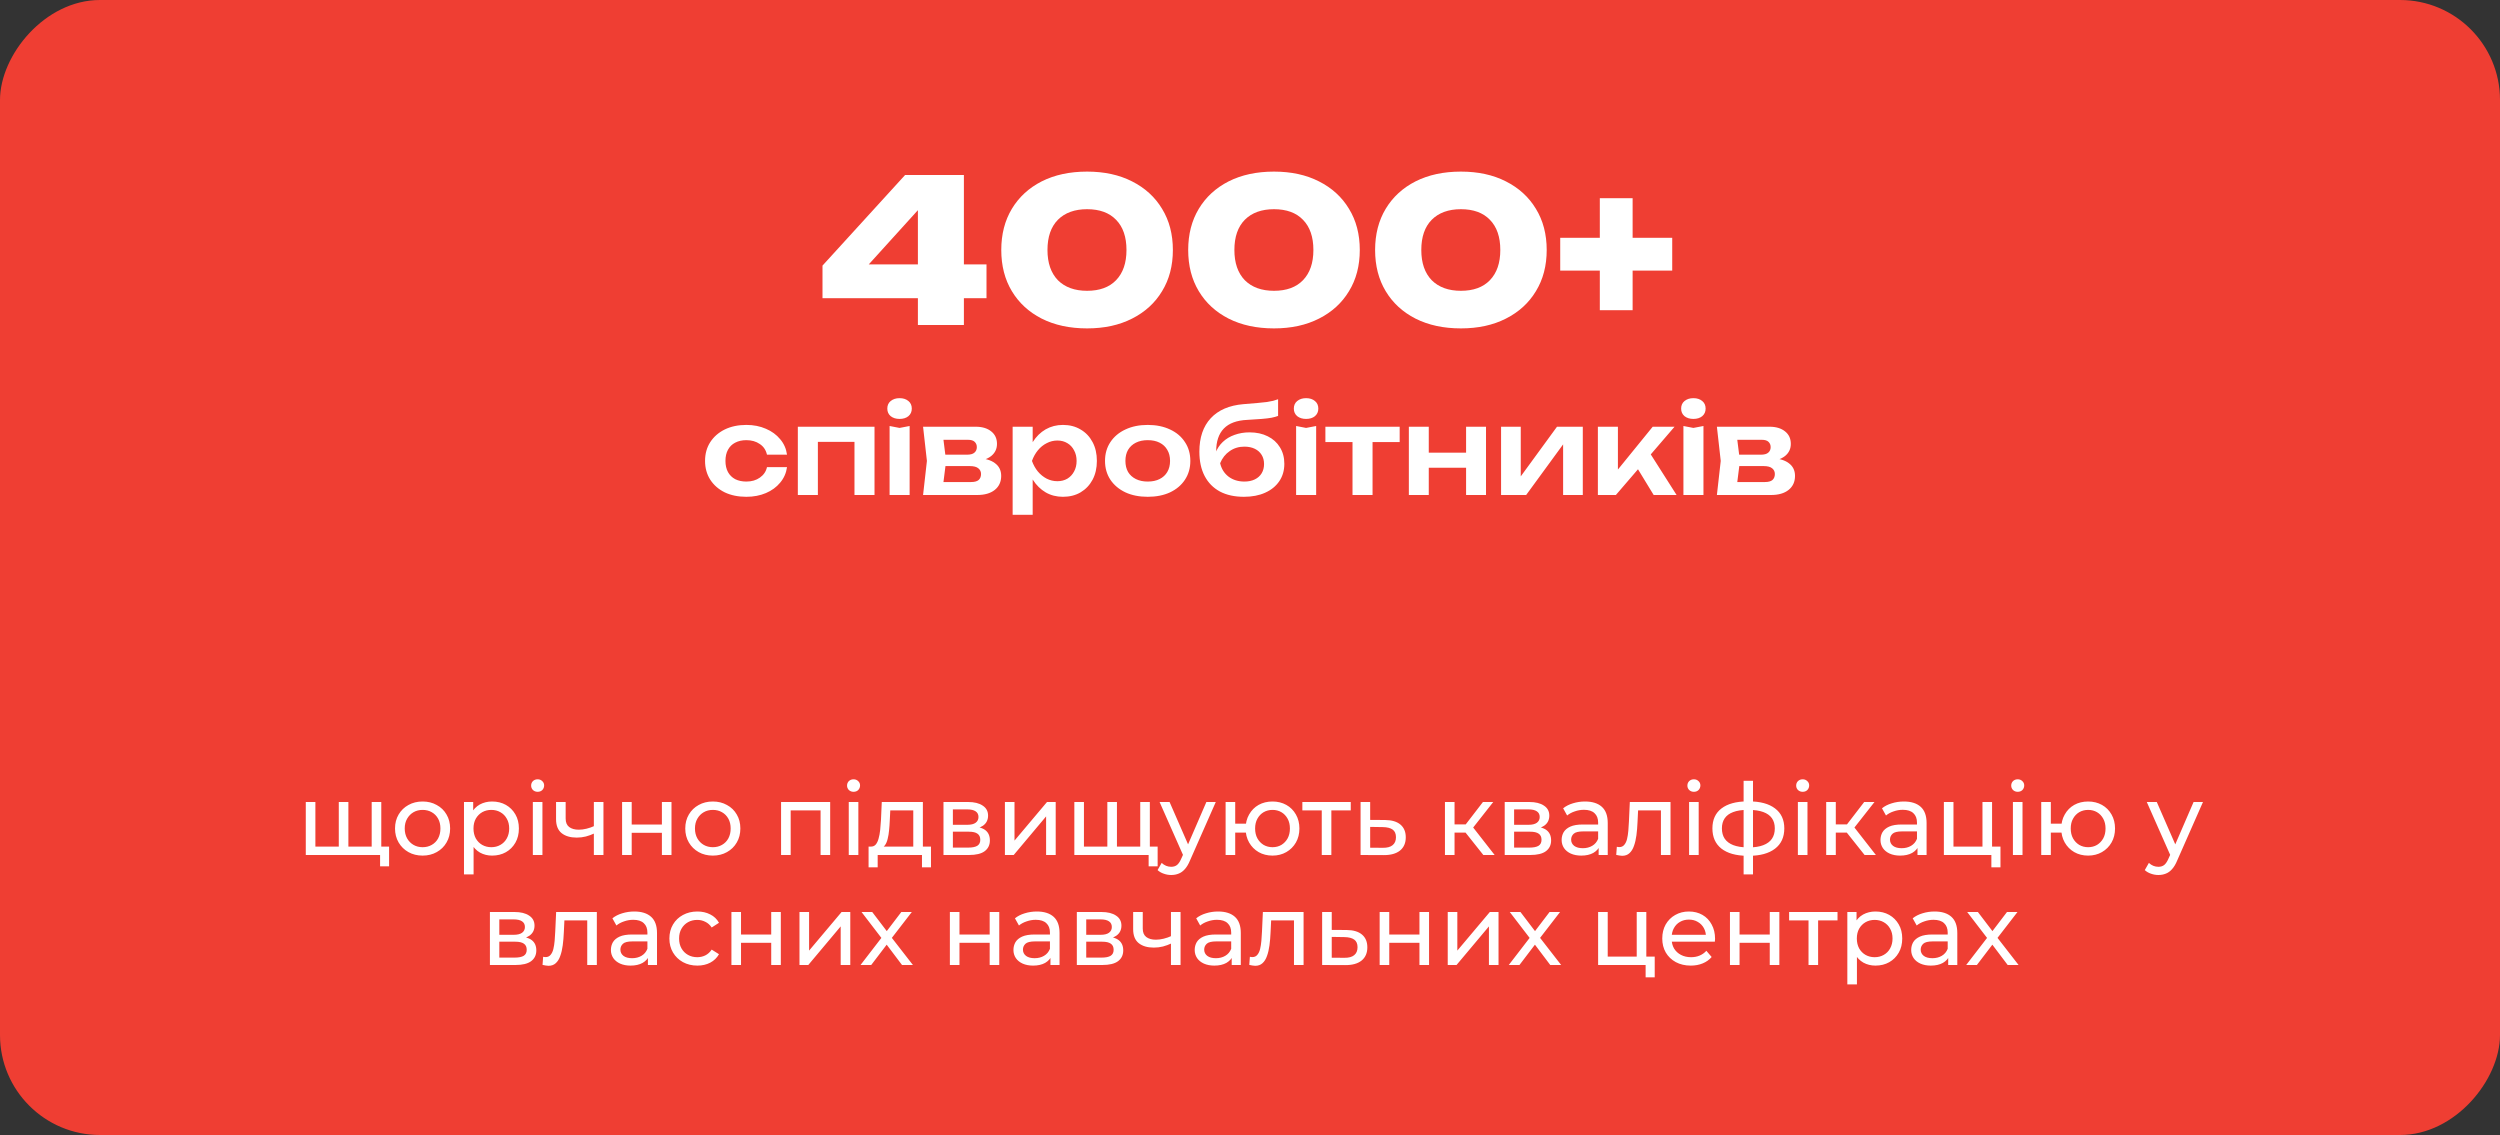
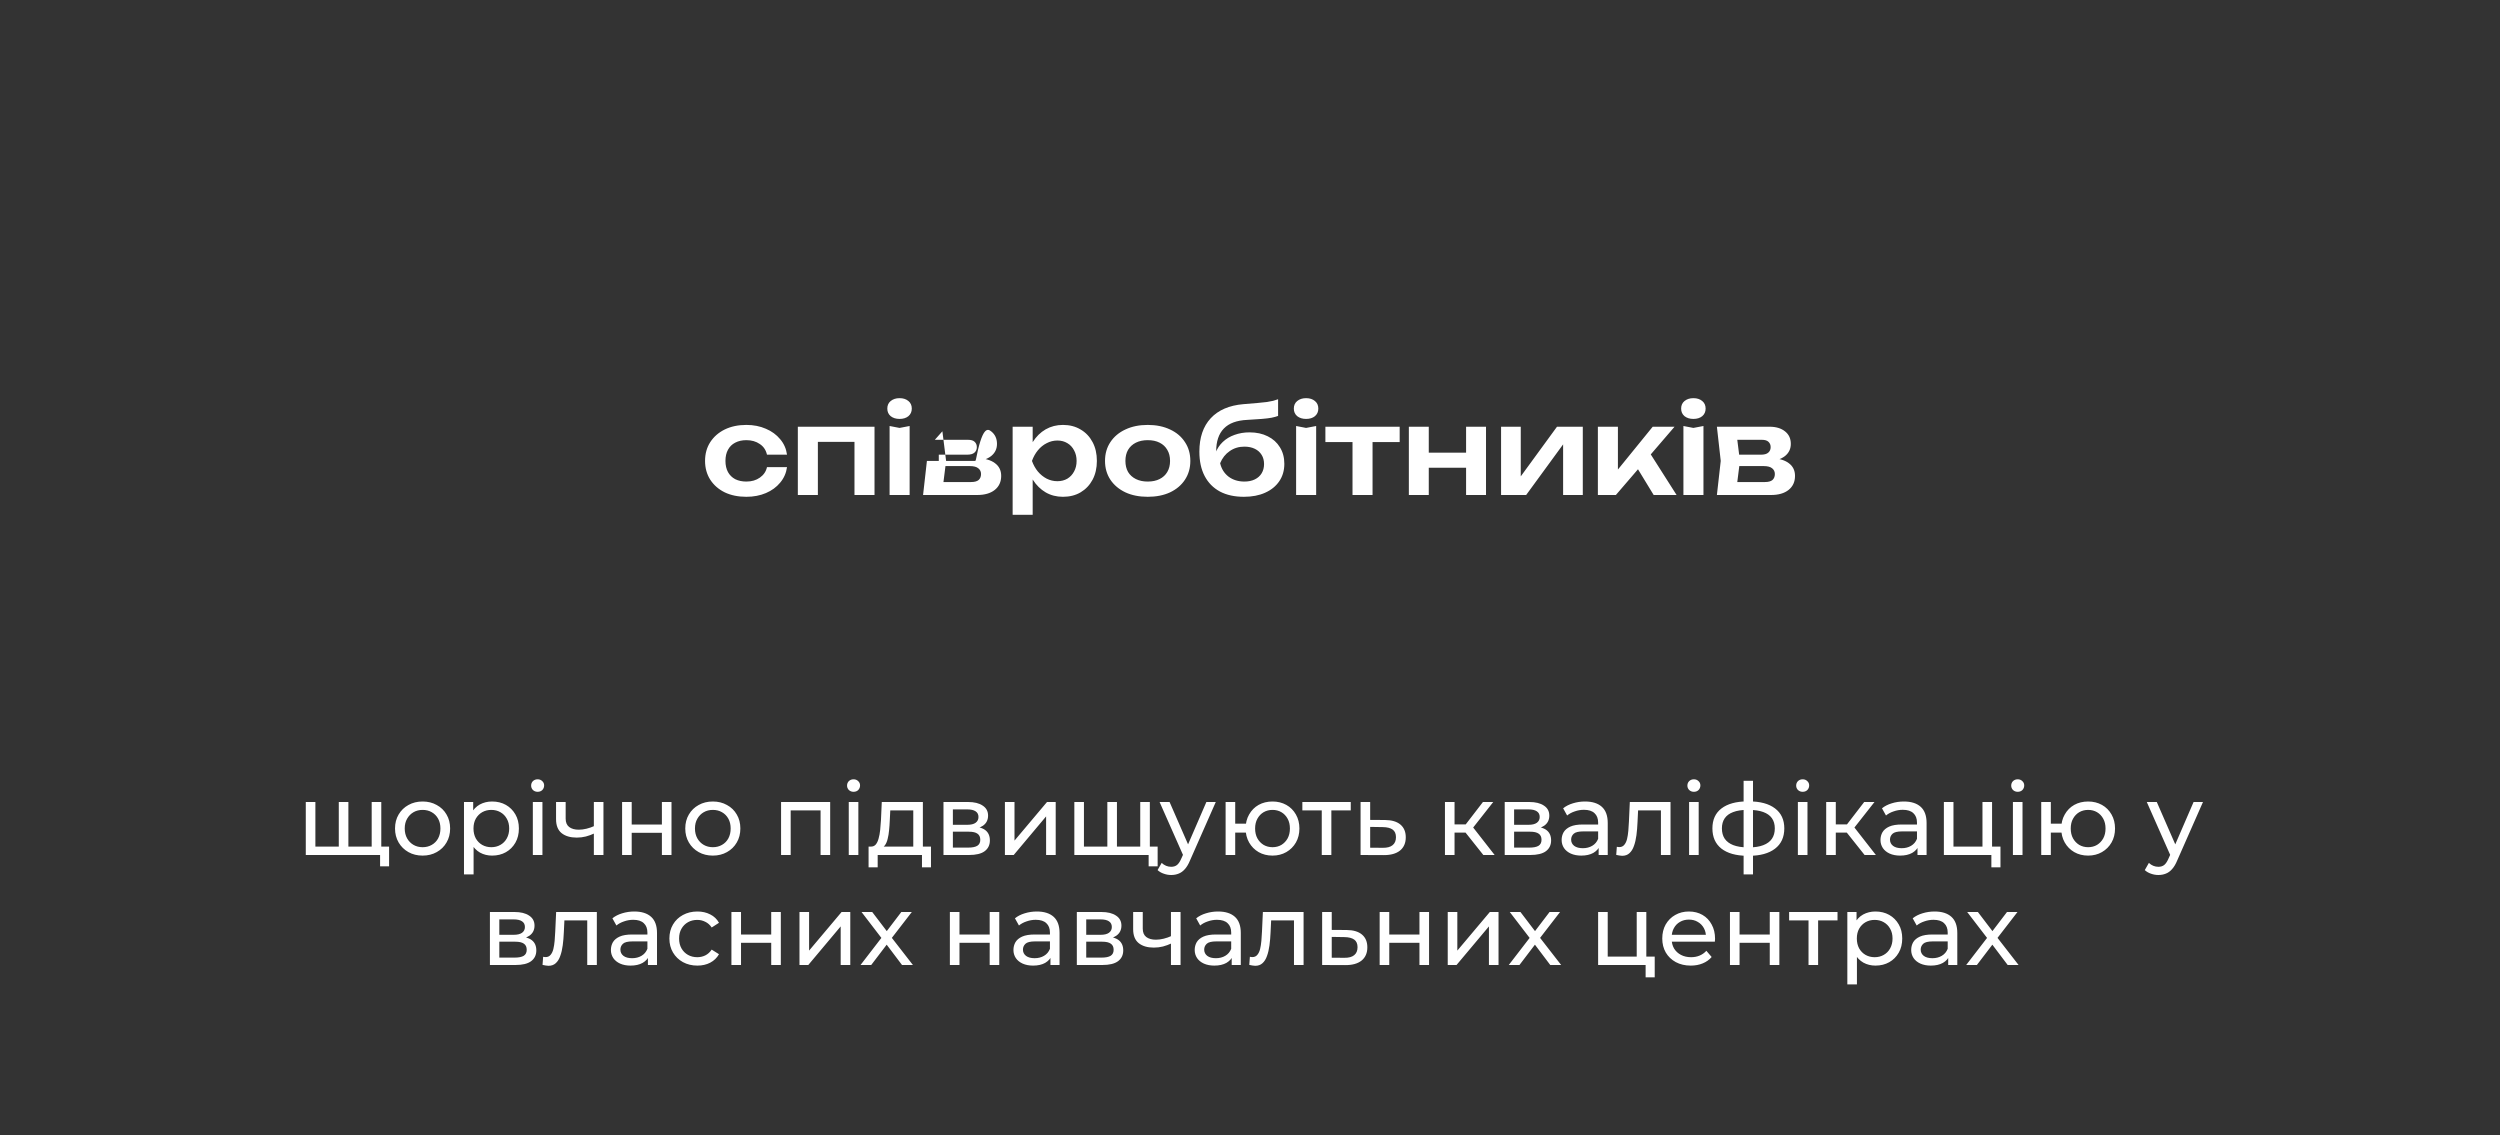
<svg xmlns="http://www.w3.org/2000/svg" width="500" height="227" viewBox="0 0 500 227" fill="none">
  <rect x="0" y="0" width="500" height="227" fill="#333333" stroke="none" />
-   <rect width="500" height="227" rx="20" transform="matrix(1 0 0 -1 0 227)" fill="#EF3E33" />
-   <path d="M192.78 35V65H183.58V39.12H186.22L171.18 55.72L171.14 52.88H197.3V59.64H164.5V53.12L181.02 35H192.78ZM217.415 65.68C213.949 65.68 210.922 65.027 208.335 63.72C205.775 62.413 203.789 60.587 202.375 58.24C200.962 55.893 200.255 53.147 200.255 50C200.255 46.853 200.962 44.107 202.375 41.76C203.789 39.413 205.775 37.587 208.335 36.28C210.922 34.973 213.949 34.32 217.415 34.32C220.855 34.32 223.855 34.973 226.415 36.28C229.002 37.587 231.002 39.413 232.415 41.76C233.855 44.107 234.575 46.853 234.575 50C234.575 53.147 233.855 55.893 232.415 58.24C231.002 60.587 229.002 62.413 226.415 63.72C223.855 65.027 220.855 65.68 217.415 65.68ZM217.415 58.16C219.922 58.16 221.855 57.453 223.215 56.04C224.602 54.6 225.295 52.587 225.295 50C225.295 47.387 224.602 45.373 223.215 43.96C221.855 42.547 219.922 41.84 217.415 41.84C214.935 41.84 212.989 42.547 211.575 43.96C210.189 45.373 209.495 47.387 209.495 50C209.495 52.587 210.189 54.6 211.575 56.04C212.989 57.453 214.935 58.16 217.415 58.16ZM254.798 65.68C251.331 65.68 248.305 65.027 245.718 63.72C243.158 62.413 241.171 60.587 239.758 58.24C238.345 55.893 237.638 53.147 237.638 50C237.638 46.853 238.345 44.107 239.758 41.76C241.171 39.413 243.158 37.587 245.718 36.28C248.305 34.973 251.331 34.32 254.798 34.32C258.238 34.32 261.238 34.973 263.798 36.28C266.385 37.587 268.385 39.413 269.798 41.76C271.238 44.107 271.958 46.853 271.958 50C271.958 53.147 271.238 55.893 269.798 58.24C268.385 60.587 266.385 62.413 263.798 63.72C261.238 65.027 258.238 65.68 254.798 65.68ZM254.798 58.16C257.305 58.16 259.238 57.453 260.598 56.04C261.985 54.6 262.678 52.587 262.678 50C262.678 47.387 261.985 45.373 260.598 43.96C259.238 42.547 257.305 41.84 254.798 41.84C252.318 41.84 250.371 42.547 248.958 43.96C247.571 45.373 246.878 47.387 246.878 50C246.878 52.587 247.571 54.6 248.958 56.04C250.371 57.453 252.318 58.16 254.798 58.16ZM292.181 65.68C288.714 65.68 285.688 65.027 283.101 63.72C280.541 62.413 278.554 60.587 277.141 58.24C275.728 55.893 275.021 53.147 275.021 50C275.021 46.853 275.728 44.107 277.141 41.76C278.554 39.413 280.541 37.587 283.101 36.28C285.688 34.973 288.714 34.32 292.181 34.32C295.621 34.32 298.621 34.973 301.181 36.28C303.768 37.587 305.768 39.413 307.181 41.76C308.621 44.107 309.341 46.853 309.341 50C309.341 53.147 308.621 55.893 307.181 58.24C305.768 60.587 303.768 62.413 301.181 63.72C298.621 65.027 295.621 65.68 292.181 65.68ZM292.181 58.16C294.688 58.16 296.621 57.453 297.981 56.04C299.368 54.6 300.061 52.587 300.061 50C300.061 47.387 299.368 45.373 297.981 43.96C296.621 42.547 294.688 41.84 292.181 41.84C289.701 41.84 287.754 42.547 286.341 43.96C284.954 45.373 284.261 47.387 284.261 50C284.261 52.587 284.954 54.6 286.341 56.04C287.754 57.453 289.701 58.16 292.181 58.16ZM319.964 62.04V39.64H326.524V62.04H319.964ZM312.044 54.12V47.56H334.444V54.12H312.044Z" fill="white" />
-   <path d="M157.403 93.432C157.243 94.6 156.787 95.632 156.035 96.528C155.299 97.424 154.347 98.12 153.179 98.616C152.011 99.112 150.707 99.36 149.267 99.36C147.635 99.36 146.195 99.064 144.947 98.472C143.715 97.864 142.747 97.016 142.043 95.928C141.355 94.84 141.011 93.592 141.011 92.184C141.011 90.76 141.355 89.512 142.043 88.44C142.747 87.352 143.715 86.504 144.947 85.896C146.195 85.288 147.635 84.984 149.267 84.984C150.707 84.984 152.011 85.24 153.179 85.752C154.347 86.248 155.299 86.944 156.035 87.84C156.787 88.72 157.243 89.752 157.403 90.936H153.395C153.187 90.008 152.707 89.296 151.955 88.8C151.219 88.288 150.323 88.032 149.267 88.032C148.419 88.032 147.675 88.2 147.035 88.536C146.411 88.856 145.931 89.328 145.595 89.952C145.259 90.56 145.091 91.304 145.091 92.184C145.091 93.048 145.259 93.792 145.595 94.416C145.931 95.024 146.411 95.496 147.035 95.832C147.675 96.152 148.419 96.312 149.267 96.312C150.339 96.312 151.243 96.048 151.979 95.52C152.731 94.992 153.203 94.296 153.395 93.432H157.403ZM174.903 85.344V99H170.895V86.544L172.743 88.368H161.727L163.575 86.544V99H159.567V85.344H174.903ZM177.918 85.2L179.91 85.584L181.926 85.2V99H177.918V85.2ZM179.91 83.784C179.19 83.784 178.598 83.6 178.134 83.232C177.686 82.848 177.462 82.344 177.462 81.72C177.462 81.08 177.686 80.576 178.134 80.208C178.598 79.824 179.19 79.632 179.91 79.632C180.646 79.632 181.238 79.824 181.686 80.208C182.134 80.576 182.358 81.08 182.358 81.72C182.358 82.344 182.134 82.848 181.686 83.232C181.238 83.6 180.646 83.784 179.91 83.784ZM184.614 99L185.382 92.184L184.614 85.344H195.126C196.438 85.344 197.478 85.656 198.246 86.28C199.014 86.888 199.398 87.72 199.398 88.776C199.398 89.768 199.014 90.576 198.246 91.2C197.478 91.808 196.406 92.168 195.03 92.28L195.318 91.608C196.918 91.656 198.134 91.992 198.966 92.616C199.814 93.224 200.238 94.08 200.238 95.184C200.238 96.368 199.806 97.304 198.942 97.992C198.094 98.664 196.926 99 195.438 99H184.614ZM188.478 98.112L186.942 96.408H194.214C194.902 96.408 195.406 96.272 195.726 96C196.046 95.712 196.206 95.312 196.206 94.8C196.206 94.336 196.03 93.96 195.678 93.672C195.326 93.368 194.75 93.216 193.95 93.216H187.758V90.936H193.422C194.094 90.936 194.582 90.8 194.886 90.528C195.206 90.256 195.366 89.888 195.366 89.424C195.366 88.992 195.222 88.64 194.934 88.368C194.662 88.096 194.214 87.96 193.59 87.96H186.965L188.478 86.256L189.222 92.184L188.478 98.112ZM202.528 85.344H206.536V89.688L206.368 90.216V93.504L206.536 94.488V102.96H202.528V85.344ZM205.144 92.184C205.416 90.728 205.888 89.464 206.56 88.392C207.248 87.304 208.104 86.464 209.128 85.872C210.168 85.28 211.32 84.984 212.584 84.984C213.928 84.984 215.104 85.288 216.112 85.896C217.136 86.488 217.936 87.328 218.512 88.416C219.088 89.488 219.376 90.744 219.376 92.184C219.376 93.608 219.088 94.864 218.512 95.952C217.936 97.024 217.136 97.864 216.112 98.472C215.104 99.064 213.928 99.36 212.584 99.36C211.304 99.36 210.152 99.064 209.128 98.472C208.12 97.88 207.272 97.048 206.584 95.976C205.896 94.888 205.416 93.624 205.144 92.184ZM215.32 92.184C215.32 91.384 215.152 90.68 214.816 90.072C214.496 89.448 214.048 88.968 213.472 88.632C212.896 88.28 212.232 88.104 211.48 88.104C210.728 88.104 210.016 88.28 209.344 88.632C208.672 88.968 208.08 89.448 207.568 90.072C207.072 90.68 206.68 91.384 206.392 92.184C206.68 92.984 207.072 93.688 207.568 94.296C208.08 94.904 208.672 95.384 209.344 95.736C210.016 96.072 210.728 96.24 211.48 96.24C212.232 96.24 212.896 96.072 213.472 95.736C214.048 95.384 214.496 94.904 214.816 94.296C215.152 93.688 215.32 92.984 215.32 92.184ZM229.547 99.36C227.851 99.36 226.363 99.064 225.083 98.472C223.803 97.864 222.803 97.024 222.083 95.952C221.363 94.864 221.003 93.608 221.003 92.184C221.003 90.744 221.363 89.488 222.083 88.416C222.803 87.328 223.803 86.488 225.083 85.896C226.363 85.288 227.851 84.984 229.547 84.984C231.243 84.984 232.731 85.288 234.011 85.896C235.291 86.488 236.283 87.328 236.987 88.416C237.707 89.488 238.067 90.744 238.067 92.184C238.067 93.608 237.707 94.864 236.987 95.952C236.283 97.024 235.291 97.864 234.011 98.472C232.731 99.064 231.243 99.36 229.547 99.36ZM229.547 96.312C230.475 96.312 231.267 96.144 231.923 95.808C232.595 95.472 233.107 95 233.459 94.392C233.827 93.768 234.011 93.032 234.011 92.184C234.011 91.32 233.827 90.584 233.459 89.976C233.107 89.352 232.595 88.872 231.923 88.536C231.267 88.2 230.475 88.032 229.547 88.032C228.635 88.032 227.843 88.2 227.171 88.536C226.499 88.872 225.979 89.352 225.611 89.976C225.259 90.584 225.083 91.32 225.083 92.184C225.083 93.032 225.259 93.768 225.611 94.392C225.979 95 226.499 95.472 227.171 95.808C227.843 96.144 228.635 96.312 229.547 96.312ZM248.779 99.36C246.907 99.36 245.307 99.008 243.979 98.304C242.651 97.584 241.635 96.552 240.931 95.208C240.227 93.864 239.875 92.24 239.875 90.336C239.875 87.504 240.635 85.272 242.155 83.64C243.675 82.008 245.851 81.072 248.683 80.832C249.835 80.736 250.787 80.656 251.539 80.592C252.291 80.528 252.907 80.464 253.387 80.4C253.883 80.32 254.299 80.24 254.635 80.16C254.971 80.064 255.299 79.96 255.619 79.848V83.184C255.283 83.312 254.851 83.432 254.323 83.544C253.811 83.64 253.155 83.72 252.355 83.784C251.571 83.848 250.603 83.912 249.451 83.976C247.355 84.072 245.795 84.648 244.771 85.704C243.747 86.76 243.235 88.28 243.235 90.264V90.912L243.091 90.624C243.411 89.76 243.899 89.016 244.555 88.392C245.211 87.768 245.995 87.296 246.907 86.976C247.835 86.64 248.835 86.472 249.907 86.472C251.299 86.472 252.515 86.736 253.555 87.264C254.595 87.776 255.403 88.504 255.979 89.448C256.571 90.392 256.867 91.496 256.867 92.76C256.867 94.088 256.531 95.248 255.859 96.24C255.187 97.232 254.243 98 253.027 98.544C251.827 99.088 250.411 99.36 248.779 99.36ZM248.875 96.312C249.675 96.312 250.371 96.168 250.963 95.88C251.555 95.592 252.011 95.184 252.331 94.656C252.651 94.128 252.811 93.512 252.811 92.808C252.811 92.104 252.651 91.496 252.331 90.984C252.011 90.456 251.555 90.048 250.963 89.76C250.371 89.472 249.675 89.328 248.875 89.328C247.771 89.328 246.795 89.624 245.947 90.216C245.099 90.792 244.459 91.6 244.027 92.64C244.283 93.76 244.843 94.656 245.707 95.328C246.587 95.984 247.643 96.312 248.875 96.312ZM259.223 85.2L261.215 85.584L263.231 85.2V99H259.223V85.2ZM261.215 83.784C260.495 83.784 259.903 83.6 259.439 83.232C258.991 82.848 258.767 82.344 258.767 81.72C258.767 81.08 258.991 80.576 259.439 80.208C259.903 79.824 260.495 79.632 261.215 79.632C261.951 79.632 262.543 79.824 262.991 80.208C263.439 80.576 263.663 81.08 263.663 81.72C263.663 82.344 263.439 82.848 262.991 83.232C262.543 83.6 261.951 83.784 261.215 83.784ZM270.502 86.736H274.51V99H270.502V86.736ZM265.078 85.344H279.934V88.416H265.078V85.344ZM281.77 85.344H285.754V99H281.77V85.344ZM293.218 85.344H297.202V99H293.218V85.344ZM284.05 90.528H294.778V93.552H284.05V90.528ZM300.215 99V85.344H304.151V96.888L303.167 96.624L311.399 85.344H316.559V99H312.623V87.24L313.607 87.528L305.231 99H300.215ZM319.575 99V85.344H323.583V95.76L322.407 95.352L330.543 85.344H334.911L323.175 99H319.575ZM330.734 99L326.655 92.304L329.607 90.024L335.319 99H330.734ZM336.684 85.2L338.676 85.584L340.692 85.2V99H336.684V85.2ZM338.676 83.784C337.956 83.784 337.364 83.6 336.9 83.232C336.452 82.848 336.228 82.344 336.228 81.72C336.228 81.08 336.452 80.576 336.9 80.208C337.364 79.824 337.956 79.632 338.676 79.632C339.412 79.632 340.004 79.824 340.452 80.208C340.9 80.576 341.124 81.08 341.124 81.72C341.124 82.344 340.9 82.848 340.452 83.232C340.004 83.6 339.412 83.784 338.676 83.784ZM343.379 99L344.147 92.184L343.379 85.344H353.891C355.203 85.344 356.243 85.656 357.011 86.28C357.779 86.888 358.163 87.72 358.163 88.776C358.163 89.768 357.779 90.576 357.011 91.2C356.243 91.808 355.171 92.168 353.795 92.28L354.083 91.608C355.683 91.656 356.899 91.992 357.731 92.616C358.579 93.224 359.003 94.08 359.003 95.184C359.003 96.368 358.571 97.304 357.707 97.992C356.859 98.664 355.691 99 354.203 99H343.379ZM347.243 98.112L345.707 96.408H352.979C353.667 96.408 354.171 96.272 354.491 96C354.811 95.712 354.971 95.312 354.971 94.8C354.971 94.336 354.795 93.96 354.443 93.672C354.091 93.368 353.515 93.216 352.715 93.216H346.523V90.936H352.187C352.859 90.936 353.347 90.8 353.651 90.528C353.971 90.256 354.131 89.888 354.131 89.424C354.131 88.992 353.987 88.64 353.699 88.368C353.427 88.096 352.979 87.96 352.355 87.96H345.731L347.243 86.256L347.987 92.184L347.243 98.112Z" fill="white" />
+   <path d="M157.403 93.432C157.243 94.6 156.787 95.632 156.035 96.528C155.299 97.424 154.347 98.12 153.179 98.616C152.011 99.112 150.707 99.36 149.267 99.36C147.635 99.36 146.195 99.064 144.947 98.472C143.715 97.864 142.747 97.016 142.043 95.928C141.355 94.84 141.011 93.592 141.011 92.184C141.011 90.76 141.355 89.512 142.043 88.44C142.747 87.352 143.715 86.504 144.947 85.896C146.195 85.288 147.635 84.984 149.267 84.984C150.707 84.984 152.011 85.24 153.179 85.752C154.347 86.248 155.299 86.944 156.035 87.84C156.787 88.72 157.243 89.752 157.403 90.936H153.395C153.187 90.008 152.707 89.296 151.955 88.8C151.219 88.288 150.323 88.032 149.267 88.032C148.419 88.032 147.675 88.2 147.035 88.536C146.411 88.856 145.931 89.328 145.595 89.952C145.259 90.56 145.091 91.304 145.091 92.184C145.091 93.048 145.259 93.792 145.595 94.416C145.931 95.024 146.411 95.496 147.035 95.832C147.675 96.152 148.419 96.312 149.267 96.312C150.339 96.312 151.243 96.048 151.979 95.52C152.731 94.992 153.203 94.296 153.395 93.432H157.403ZM174.903 85.344V99H170.895V86.544L172.743 88.368H161.727L163.575 86.544V99H159.567V85.344H174.903ZM177.918 85.2L179.91 85.584L181.926 85.2V99H177.918V85.2ZM179.91 83.784C179.19 83.784 178.598 83.6 178.134 83.232C177.686 82.848 177.462 82.344 177.462 81.72C177.462 81.08 177.686 80.576 178.134 80.208C178.598 79.824 179.19 79.632 179.91 79.632C180.646 79.632 181.238 79.824 181.686 80.208C182.134 80.576 182.358 81.08 182.358 81.72C182.358 82.344 182.134 82.848 181.686 83.232C181.238 83.6 180.646 83.784 179.91 83.784ZM184.614 99L185.382 92.184H195.126C196.438 85.344 197.478 85.656 198.246 86.28C199.014 86.888 199.398 87.72 199.398 88.776C199.398 89.768 199.014 90.576 198.246 91.2C197.478 91.808 196.406 92.168 195.03 92.28L195.318 91.608C196.918 91.656 198.134 91.992 198.966 92.616C199.814 93.224 200.238 94.08 200.238 95.184C200.238 96.368 199.806 97.304 198.942 97.992C198.094 98.664 196.926 99 195.438 99H184.614ZM188.478 98.112L186.942 96.408H194.214C194.902 96.408 195.406 96.272 195.726 96C196.046 95.712 196.206 95.312 196.206 94.8C196.206 94.336 196.03 93.96 195.678 93.672C195.326 93.368 194.75 93.216 193.95 93.216H187.758V90.936H193.422C194.094 90.936 194.582 90.8 194.886 90.528C195.206 90.256 195.366 89.888 195.366 89.424C195.366 88.992 195.222 88.64 194.934 88.368C194.662 88.096 194.214 87.96 193.59 87.96H186.965L188.478 86.256L189.222 92.184L188.478 98.112ZM202.528 85.344H206.536V89.688L206.368 90.216V93.504L206.536 94.488V102.96H202.528V85.344ZM205.144 92.184C205.416 90.728 205.888 89.464 206.56 88.392C207.248 87.304 208.104 86.464 209.128 85.872C210.168 85.28 211.32 84.984 212.584 84.984C213.928 84.984 215.104 85.288 216.112 85.896C217.136 86.488 217.936 87.328 218.512 88.416C219.088 89.488 219.376 90.744 219.376 92.184C219.376 93.608 219.088 94.864 218.512 95.952C217.936 97.024 217.136 97.864 216.112 98.472C215.104 99.064 213.928 99.36 212.584 99.36C211.304 99.36 210.152 99.064 209.128 98.472C208.12 97.88 207.272 97.048 206.584 95.976C205.896 94.888 205.416 93.624 205.144 92.184ZM215.32 92.184C215.32 91.384 215.152 90.68 214.816 90.072C214.496 89.448 214.048 88.968 213.472 88.632C212.896 88.28 212.232 88.104 211.48 88.104C210.728 88.104 210.016 88.28 209.344 88.632C208.672 88.968 208.08 89.448 207.568 90.072C207.072 90.68 206.68 91.384 206.392 92.184C206.68 92.984 207.072 93.688 207.568 94.296C208.08 94.904 208.672 95.384 209.344 95.736C210.016 96.072 210.728 96.24 211.48 96.24C212.232 96.24 212.896 96.072 213.472 95.736C214.048 95.384 214.496 94.904 214.816 94.296C215.152 93.688 215.32 92.984 215.32 92.184ZM229.547 99.36C227.851 99.36 226.363 99.064 225.083 98.472C223.803 97.864 222.803 97.024 222.083 95.952C221.363 94.864 221.003 93.608 221.003 92.184C221.003 90.744 221.363 89.488 222.083 88.416C222.803 87.328 223.803 86.488 225.083 85.896C226.363 85.288 227.851 84.984 229.547 84.984C231.243 84.984 232.731 85.288 234.011 85.896C235.291 86.488 236.283 87.328 236.987 88.416C237.707 89.488 238.067 90.744 238.067 92.184C238.067 93.608 237.707 94.864 236.987 95.952C236.283 97.024 235.291 97.864 234.011 98.472C232.731 99.064 231.243 99.36 229.547 99.36ZM229.547 96.312C230.475 96.312 231.267 96.144 231.923 95.808C232.595 95.472 233.107 95 233.459 94.392C233.827 93.768 234.011 93.032 234.011 92.184C234.011 91.32 233.827 90.584 233.459 89.976C233.107 89.352 232.595 88.872 231.923 88.536C231.267 88.2 230.475 88.032 229.547 88.032C228.635 88.032 227.843 88.2 227.171 88.536C226.499 88.872 225.979 89.352 225.611 89.976C225.259 90.584 225.083 91.32 225.083 92.184C225.083 93.032 225.259 93.768 225.611 94.392C225.979 95 226.499 95.472 227.171 95.808C227.843 96.144 228.635 96.312 229.547 96.312ZM248.779 99.36C246.907 99.36 245.307 99.008 243.979 98.304C242.651 97.584 241.635 96.552 240.931 95.208C240.227 93.864 239.875 92.24 239.875 90.336C239.875 87.504 240.635 85.272 242.155 83.64C243.675 82.008 245.851 81.072 248.683 80.832C249.835 80.736 250.787 80.656 251.539 80.592C252.291 80.528 252.907 80.464 253.387 80.4C253.883 80.32 254.299 80.24 254.635 80.16C254.971 80.064 255.299 79.96 255.619 79.848V83.184C255.283 83.312 254.851 83.432 254.323 83.544C253.811 83.64 253.155 83.72 252.355 83.784C251.571 83.848 250.603 83.912 249.451 83.976C247.355 84.072 245.795 84.648 244.771 85.704C243.747 86.76 243.235 88.28 243.235 90.264V90.912L243.091 90.624C243.411 89.76 243.899 89.016 244.555 88.392C245.211 87.768 245.995 87.296 246.907 86.976C247.835 86.64 248.835 86.472 249.907 86.472C251.299 86.472 252.515 86.736 253.555 87.264C254.595 87.776 255.403 88.504 255.979 89.448C256.571 90.392 256.867 91.496 256.867 92.76C256.867 94.088 256.531 95.248 255.859 96.24C255.187 97.232 254.243 98 253.027 98.544C251.827 99.088 250.411 99.36 248.779 99.36ZM248.875 96.312C249.675 96.312 250.371 96.168 250.963 95.88C251.555 95.592 252.011 95.184 252.331 94.656C252.651 94.128 252.811 93.512 252.811 92.808C252.811 92.104 252.651 91.496 252.331 90.984C252.011 90.456 251.555 90.048 250.963 89.76C250.371 89.472 249.675 89.328 248.875 89.328C247.771 89.328 246.795 89.624 245.947 90.216C245.099 90.792 244.459 91.6 244.027 92.64C244.283 93.76 244.843 94.656 245.707 95.328C246.587 95.984 247.643 96.312 248.875 96.312ZM259.223 85.2L261.215 85.584L263.231 85.2V99H259.223V85.2ZM261.215 83.784C260.495 83.784 259.903 83.6 259.439 83.232C258.991 82.848 258.767 82.344 258.767 81.72C258.767 81.08 258.991 80.576 259.439 80.208C259.903 79.824 260.495 79.632 261.215 79.632C261.951 79.632 262.543 79.824 262.991 80.208C263.439 80.576 263.663 81.08 263.663 81.72C263.663 82.344 263.439 82.848 262.991 83.232C262.543 83.6 261.951 83.784 261.215 83.784ZM270.502 86.736H274.51V99H270.502V86.736ZM265.078 85.344H279.934V88.416H265.078V85.344ZM281.77 85.344H285.754V99H281.77V85.344ZM293.218 85.344H297.202V99H293.218V85.344ZM284.05 90.528H294.778V93.552H284.05V90.528ZM300.215 99V85.344H304.151V96.888L303.167 96.624L311.399 85.344H316.559V99H312.623V87.24L313.607 87.528L305.231 99H300.215ZM319.575 99V85.344H323.583V95.76L322.407 95.352L330.543 85.344H334.911L323.175 99H319.575ZM330.734 99L326.655 92.304L329.607 90.024L335.319 99H330.734ZM336.684 85.2L338.676 85.584L340.692 85.2V99H336.684V85.2ZM338.676 83.784C337.956 83.784 337.364 83.6 336.9 83.232C336.452 82.848 336.228 82.344 336.228 81.72C336.228 81.08 336.452 80.576 336.9 80.208C337.364 79.824 337.956 79.632 338.676 79.632C339.412 79.632 340.004 79.824 340.452 80.208C340.9 80.576 341.124 81.08 341.124 81.72C341.124 82.344 340.9 82.848 340.452 83.232C340.004 83.6 339.412 83.784 338.676 83.784ZM343.379 99L344.147 92.184L343.379 85.344H353.891C355.203 85.344 356.243 85.656 357.011 86.28C357.779 86.888 358.163 87.72 358.163 88.776C358.163 89.768 357.779 90.576 357.011 91.2C356.243 91.808 355.171 92.168 353.795 92.28L354.083 91.608C355.683 91.656 356.899 91.992 357.731 92.616C358.579 93.224 359.003 94.08 359.003 95.184C359.003 96.368 358.571 97.304 357.707 97.992C356.859 98.664 355.691 99 354.203 99H343.379ZM347.243 98.112L345.707 96.408H352.979C353.667 96.408 354.171 96.272 354.491 96C354.811 95.712 354.971 95.312 354.971 94.8C354.971 94.336 354.795 93.96 354.443 93.672C354.091 93.368 353.515 93.216 352.715 93.216H346.523V90.936H352.187C352.859 90.936 353.347 90.8 353.651 90.528C353.971 90.256 354.131 89.888 354.131 89.424C354.131 88.992 353.987 88.64 353.699 88.368C353.427 88.096 352.979 87.96 352.355 87.96H345.731L347.243 86.256L347.987 92.184L347.243 98.112Z" fill="white" />
  <path d="M68.197 169.32L67.757 169.82V160.4H69.677V169.82L69.197 169.32H74.797L74.337 169.82V160.4H76.257V171H61.157V160.4H63.077V169.82L62.617 169.32H68.197ZM76.017 173.26V170.5L76.477 171H74.237V169.32H77.817V173.26H76.017ZM84.525 171.12C83.458 171.12 82.512 170.887 81.685 170.42C80.858 169.953 80.205 169.313 79.725 168.5C79.245 167.673 79.005 166.74 79.005 165.7C79.005 164.647 79.245 163.713 79.725 162.9C80.205 162.087 80.858 161.453 81.685 161C82.512 160.533 83.458 160.3 84.525 160.3C85.578 160.3 86.518 160.533 87.345 161C88.185 161.453 88.838 162.087 89.305 162.9C89.785 163.7 90.025 164.633 90.025 165.7C90.025 166.753 89.785 167.687 89.305 168.5C88.838 169.313 88.185 169.953 87.345 170.42C86.518 170.887 85.578 171.12 84.525 171.12ZM84.525 169.44C85.205 169.44 85.812 169.287 86.345 168.98C86.892 168.673 87.318 168.24 87.625 167.68C87.932 167.107 88.085 166.447 88.085 165.7C88.085 164.94 87.932 164.287 87.625 163.74C87.318 163.18 86.892 162.747 86.345 162.44C85.812 162.133 85.205 161.98 84.525 161.98C83.845 161.98 83.238 162.133 82.705 162.44C82.172 162.747 81.745 163.18 81.425 163.74C81.105 164.287 80.945 164.94 80.945 165.7C80.945 166.447 81.105 167.107 81.425 167.68C81.745 168.24 82.172 168.673 82.705 168.98C83.238 169.287 83.845 169.44 84.525 169.44ZM98.418 171.12C97.537 171.12 96.731 170.92 95.998 170.52C95.278 170.107 94.698 169.5 94.257 168.7C93.831 167.9 93.618 166.9 93.618 165.7C93.618 164.5 93.824 163.5 94.237 162.7C94.664 161.9 95.237 161.3 95.957 160.9C96.691 160.5 97.511 160.3 98.418 160.3C99.457 160.3 100.378 160.527 101.178 160.98C101.978 161.433 102.611 162.067 103.078 162.88C103.544 163.68 103.778 164.62 103.778 165.7C103.778 166.78 103.544 167.727 103.078 168.54C102.611 169.353 101.978 169.987 101.178 170.44C100.378 170.893 99.457 171.12 98.418 171.12ZM92.797 174.88V160.4H94.638V163.26L94.517 165.72L94.718 168.18V174.88H92.797ZM98.257 169.44C98.938 169.44 99.544 169.287 100.078 168.98C100.624 168.673 101.051 168.24 101.358 167.68C101.678 167.107 101.838 166.447 101.838 165.7C101.838 164.94 101.678 164.287 101.358 163.74C101.051 163.18 100.624 162.747 100.078 162.44C99.544 162.133 98.938 161.98 98.257 161.98C97.591 161.98 96.984 162.133 96.438 162.44C95.904 162.747 95.478 163.18 95.157 163.74C94.851 164.287 94.698 164.94 94.698 165.7C94.698 166.447 94.851 167.107 95.157 167.68C95.478 168.24 95.904 168.673 96.438 168.98C96.984 169.287 97.591 169.44 98.257 169.44ZM106.567 171V160.4H108.487V171H106.567ZM107.527 158.36C107.154 158.36 106.84 158.24 106.587 158C106.347 157.76 106.227 157.467 106.227 157.12C106.227 156.76 106.347 156.46 106.587 156.22C106.84 155.98 107.154 155.86 107.527 155.86C107.9 155.86 108.207 155.98 108.447 156.22C108.7 156.447 108.827 156.733 108.827 157.08C108.827 157.44 108.707 157.747 108.467 158C108.227 158.24 107.914 158.36 107.527 158.36ZM118.911 166.66C118.351 166.927 117.771 167.14 117.171 167.3C116.584 167.447 115.978 167.52 115.351 167.52C114.071 167.52 113.058 167.22 112.311 166.62C111.578 166.02 111.211 165.093 111.211 163.84V160.4H113.131V163.72C113.131 164.48 113.364 165.04 113.831 165.4C114.311 165.76 114.951 165.94 115.751 165.94C116.258 165.94 116.778 165.873 117.311 165.74C117.858 165.607 118.391 165.42 118.911 165.18V166.66ZM118.771 171V160.4H120.691V171H118.771ZM124.419 171V160.4H126.339V164.9H132.379V160.4H134.299V171H132.379V166.56H126.339V171H124.419ZM142.572 171.12C141.505 171.12 140.559 170.887 139.732 170.42C138.905 169.953 138.252 169.313 137.772 168.5C137.292 167.673 137.052 166.74 137.052 165.7C137.052 164.647 137.292 163.713 137.772 162.9C138.252 162.087 138.905 161.453 139.732 161C140.559 160.533 141.505 160.3 142.572 160.3C143.625 160.3 144.565 160.533 145.392 161C146.232 161.453 146.885 162.087 147.352 162.9C147.832 163.7 148.072 164.633 148.072 165.7C148.072 166.753 147.832 167.687 147.352 168.5C146.885 169.313 146.232 169.953 145.392 170.42C144.565 170.887 143.625 171.12 142.572 171.12ZM142.572 169.44C143.252 169.44 143.859 169.287 144.392 168.98C144.939 168.673 145.365 168.24 145.672 167.68C145.979 167.107 146.132 166.447 146.132 165.7C146.132 164.94 145.979 164.287 145.672 163.74C145.365 163.18 144.939 162.747 144.392 162.44C143.859 162.133 143.252 161.98 142.572 161.98C141.892 161.98 141.285 162.133 140.752 162.44C140.219 162.747 139.792 163.18 139.472 163.74C139.152 164.287 138.992 164.94 138.992 165.7C138.992 166.447 139.152 167.107 139.472 167.68C139.792 168.24 140.219 168.673 140.752 168.98C141.285 169.287 141.892 169.44 142.572 169.44ZM156.215 171V160.4H166.035V171H164.115V161.6L164.575 162.08H157.675L158.135 161.6V171H156.215ZM169.751 171V160.4H171.671V171H169.751ZM170.711 158.36C170.337 158.36 170.024 158.24 169.771 158C169.531 157.76 169.411 157.467 169.411 157.12C169.411 156.76 169.531 156.46 169.771 156.22C170.024 155.98 170.337 155.86 170.711 155.86C171.084 155.86 171.391 155.98 171.631 156.22C171.884 156.447 172.011 156.733 172.011 157.08C172.011 157.44 171.891 157.747 171.651 158C171.411 158.24 171.097 158.36 170.711 158.36ZM182.655 170.1V162.08H178.055L177.955 164.12C177.928 164.787 177.881 165.433 177.815 166.06C177.761 166.673 177.668 167.24 177.535 167.76C177.415 168.28 177.235 168.707 176.995 169.04C176.755 169.373 176.435 169.58 176.035 169.66L174.135 169.32C174.548 169.333 174.881 169.2 175.135 168.92C175.388 168.627 175.581 168.227 175.715 167.72C175.861 167.213 175.968 166.64 176.035 166C176.101 165.347 176.155 164.673 176.195 163.98L176.355 160.4H184.575V170.1H182.655ZM173.715 173.46V169.32H186.195V173.46H184.395V171H175.535V173.46H173.715ZM188.696 171V160.4H193.616C194.856 160.4 195.829 160.64 196.536 161.12C197.256 161.587 197.616 162.253 197.616 163.12C197.616 163.987 197.276 164.66 196.596 165.14C195.929 165.607 195.043 165.84 193.936 165.84L194.236 165.32C195.503 165.32 196.443 165.553 197.056 166.02C197.669 166.487 197.976 167.173 197.976 168.08C197.976 169 197.629 169.72 196.936 170.24C196.256 170.747 195.209 171 193.796 171H188.696ZM190.576 169.52H193.656C194.456 169.52 195.056 169.4 195.456 169.16C195.856 168.907 196.056 168.507 196.056 167.96C196.056 167.4 195.869 166.993 195.496 166.74C195.136 166.473 194.563 166.34 193.776 166.34H190.576V169.52ZM190.576 164.96H193.456C194.189 164.96 194.743 164.827 195.116 164.56C195.503 164.28 195.696 163.893 195.696 163.4C195.696 162.893 195.503 162.513 195.116 162.26C194.743 162.007 194.189 161.88 193.456 161.88H190.576V164.96ZM200.981 171V160.4H202.901V168.12L209.401 160.4H211.141V171H209.221V163.28L202.741 171H200.981ZM221.908 169.32L221.468 169.82V160.4H223.388V169.82L222.908 169.32H228.508L228.048 169.82V160.4H229.968V171H214.868V160.4H216.788V169.82L216.328 169.32H221.908ZM229.728 173.26V170.5L230.188 171H227.948V169.32H231.528V173.26H229.728ZM234.236 175C233.729 175 233.236 174.913 232.756 174.74C232.276 174.58 231.863 174.34 231.516 174.02L232.336 172.58C232.603 172.833 232.896 173.027 233.216 173.16C233.536 173.293 233.876 173.36 234.236 173.36C234.703 173.36 235.089 173.24 235.396 173C235.703 172.76 235.989 172.333 236.256 171.72L236.916 170.26L237.116 170.02L241.276 160.4H243.156L238.016 172.06C237.709 172.807 237.363 173.393 236.976 173.82C236.603 174.247 236.189 174.547 235.736 174.72C235.283 174.907 234.783 175 234.236 175ZM236.756 171.34L231.916 160.4H233.916L238.036 169.84L236.756 171.34ZM245.122 171V160.4H247.042V164.74H250.242V166.52H247.042V171H245.122ZM254.502 171.12C253.462 171.12 252.535 170.887 251.722 170.42C250.922 169.953 250.288 169.313 249.822 168.5C249.355 167.673 249.122 166.74 249.122 165.7C249.122 164.647 249.355 163.713 249.822 162.9C250.288 162.073 250.922 161.433 251.722 160.98C252.535 160.527 253.462 160.3 254.502 160.3C255.528 160.3 256.448 160.527 257.262 160.98C258.075 161.433 258.715 162.073 259.182 162.9C259.648 163.713 259.882 164.647 259.882 165.7C259.882 166.753 259.648 167.687 259.182 168.5C258.715 169.313 258.075 169.953 257.262 170.42C256.448 170.887 255.528 171.12 254.502 171.12ZM254.502 169.44C255.168 169.44 255.762 169.287 256.282 168.98C256.802 168.66 257.215 168.227 257.522 167.68C257.828 167.12 257.982 166.46 257.982 165.7C257.982 164.94 257.828 164.287 257.522 163.74C257.215 163.18 256.802 162.747 256.282 162.44C255.762 162.133 255.168 161.98 254.502 161.98C253.848 161.98 253.255 162.133 252.722 162.44C252.202 162.747 251.788 163.18 251.482 163.74C251.175 164.287 251.022 164.94 251.022 165.7C251.022 166.46 251.175 167.12 251.482 167.68C251.788 168.227 252.202 168.66 252.722 168.98C253.255 169.287 253.848 169.44 254.502 169.44ZM264.351 171V161.58L264.831 162.08H260.471V160.4H270.151V162.08H265.811L266.271 161.58V171H264.351ZM277.014 164C278.361 164.013 279.387 164.32 280.094 164.92C280.801 165.52 281.154 166.367 281.154 167.46C281.154 168.607 280.767 169.493 279.994 170.12C279.221 170.733 278.127 171.033 276.714 171.02L272.114 171V160.4H274.034V163.98L277.014 164ZM276.554 169.56C277.421 169.573 278.074 169.4 278.514 169.04C278.967 168.68 279.194 168.147 279.194 167.44C279.194 166.747 278.974 166.24 278.534 165.92C278.094 165.6 277.434 165.433 276.554 165.42L274.034 165.38V169.54L276.554 169.56ZM296.669 171L292.569 165.84L294.149 164.88L298.929 171H296.669ZM288.989 171V160.4H290.909V171H288.989ZM290.329 166.52V164.88H293.829V166.52H290.329ZM294.309 165.92L292.529 165.68L296.589 160.4H298.649L294.309 165.92ZM300.942 171V160.4H305.862C307.102 160.4 308.075 160.64 308.782 161.12C309.502 161.587 309.862 162.253 309.862 163.12C309.862 163.987 309.522 164.66 308.842 165.14C308.175 165.607 307.289 165.84 306.182 165.84L306.482 165.32C307.749 165.32 308.689 165.553 309.302 166.02C309.915 166.487 310.222 167.173 310.222 168.08C310.222 169 309.875 169.72 309.182 170.24C308.502 170.747 307.455 171 306.042 171H300.942ZM302.822 169.52H305.902C306.702 169.52 307.302 169.4 307.702 169.16C308.102 168.907 308.302 168.507 308.302 167.96C308.302 167.4 308.115 166.993 307.742 166.74C307.382 166.473 306.809 166.34 306.022 166.34H302.822V169.52ZM302.822 164.96H305.702C306.435 164.96 306.989 164.827 307.362 164.56C307.749 164.28 307.942 163.893 307.942 163.4C307.942 162.893 307.749 162.513 307.362 162.26C306.989 162.007 306.435 161.88 305.702 161.88H302.822V164.96ZM319.727 171V168.76L319.627 168.34V164.52C319.627 163.707 319.387 163.08 318.907 162.64C318.441 162.187 317.734 161.96 316.787 161.96C316.161 161.96 315.547 162.067 314.947 162.28C314.347 162.48 313.841 162.753 313.427 163.1L312.627 161.66C313.174 161.22 313.827 160.887 314.587 160.66C315.361 160.42 316.167 160.3 317.007 160.3C318.461 160.3 319.581 160.653 320.367 161.36C321.154 162.067 321.547 163.147 321.547 164.6V171H319.727ZM316.247 171.12C315.461 171.12 314.767 170.987 314.167 170.72C313.581 170.453 313.127 170.087 312.807 169.62C312.487 169.14 312.327 168.6 312.327 168C312.327 167.427 312.461 166.907 312.727 166.44C313.007 165.973 313.454 165.6 314.067 165.32C314.694 165.04 315.534 164.9 316.587 164.9H319.947V166.28H316.667C315.707 166.28 315.061 166.44 314.727 166.76C314.394 167.08 314.227 167.467 314.227 167.92C314.227 168.44 314.434 168.86 314.847 169.18C315.261 169.487 315.834 169.64 316.567 169.64C317.287 169.64 317.914 169.48 318.447 169.16C318.994 168.84 319.387 168.373 319.627 167.76L320.007 169.08C319.754 169.707 319.307 170.207 318.667 170.58C318.027 170.94 317.221 171.12 316.247 171.12ZM323.245 170.98L323.365 169.36C323.458 169.373 323.545 169.387 323.625 169.4C323.705 169.413 323.778 169.42 323.845 169.42C324.271 169.42 324.605 169.273 324.845 168.98C325.098 168.687 325.285 168.3 325.405 167.82C325.525 167.327 325.611 166.773 325.665 166.16C325.718 165.547 325.758 164.933 325.785 164.32L325.965 160.4H334.105V171H332.185V161.52L332.645 162.08H327.205L327.645 161.5L327.505 164.44C327.465 165.373 327.391 166.247 327.285 167.06C327.178 167.873 327.011 168.587 326.785 169.2C326.571 169.813 326.271 170.293 325.885 170.64C325.511 170.987 325.025 171.16 324.425 171.16C324.251 171.16 324.065 171.14 323.865 171.1C323.678 171.073 323.471 171.033 323.245 170.98ZM337.817 171V160.4H339.737V171H337.817ZM338.777 158.36C338.404 158.36 338.09 158.24 337.837 158C337.597 157.76 337.477 157.467 337.477 157.12C337.477 156.76 337.597 156.46 337.837 156.22C338.09 155.98 338.404 155.86 338.777 155.86C339.15 155.86 339.457 155.98 339.697 156.22C339.95 156.447 340.077 156.733 340.077 157.08C340.077 157.44 339.957 157.747 339.717 158C339.477 158.24 339.164 158.36 338.777 158.36ZM349.801 171.16C349.788 171.16 349.741 171.16 349.661 171.16C349.594 171.16 349.528 171.16 349.461 171.16C349.394 171.16 349.354 171.16 349.341 171.16C347.168 171.133 345.481 170.653 344.281 169.72C343.081 168.773 342.481 167.427 342.481 165.68C342.481 163.947 343.081 162.62 344.281 161.7C345.494 160.767 347.201 160.293 349.401 160.28C349.428 160.28 349.468 160.28 349.521 160.28C349.588 160.28 349.648 160.28 349.701 160.28C349.768 160.28 349.808 160.28 349.821 160.28C352.048 160.28 353.774 160.747 355.001 161.68C356.241 162.613 356.861 163.947 356.861 165.68C356.861 167.44 356.241 168.793 355.001 169.74C353.761 170.687 352.028 171.16 349.801 171.16ZM349.761 169.48C350.921 169.48 351.881 169.333 352.641 169.04C353.414 168.747 353.994 168.32 354.381 167.76C354.768 167.2 354.961 166.507 354.961 165.68C354.961 164.867 354.768 164.187 354.381 163.64C353.994 163.093 353.414 162.68 352.641 162.4C351.881 162.12 350.921 161.98 349.761 161.98C349.734 161.98 349.681 161.98 349.601 161.98C349.521 161.98 349.474 161.98 349.461 161.98C348.328 161.98 347.381 162.127 346.621 162.42C345.874 162.7 345.314 163.113 344.941 163.66C344.568 164.207 344.381 164.88 344.381 165.68C344.381 166.493 344.568 167.18 344.941 167.74C345.328 168.3 345.894 168.727 346.641 169.02C347.401 169.313 348.341 169.467 349.461 169.48C349.488 169.48 349.534 169.48 349.601 169.48C349.681 169.48 349.734 169.48 349.761 169.48ZM348.721 174.88V156.16H350.601V174.88H348.721ZM359.575 171V160.4H361.495V171H359.575ZM360.535 158.36C360.162 158.36 359.848 158.24 359.595 158C359.355 157.76 359.235 157.467 359.235 157.12C359.235 156.76 359.355 156.46 359.595 156.22C359.848 155.98 360.162 155.86 360.535 155.86C360.908 155.86 361.215 155.98 361.455 156.22C361.708 156.447 361.835 156.733 361.835 157.08C361.835 157.44 361.715 157.747 361.475 158C361.235 158.24 360.922 158.36 360.535 158.36ZM372.919 171L368.819 165.84L370.399 164.88L375.179 171H372.919ZM365.239 171V160.4H367.159V171H365.239ZM366.579 166.52V164.88H370.079V166.52H366.579ZM370.559 165.92L368.779 165.68L372.839 160.4H374.899L370.559 165.92ZM383.497 171V168.76L383.397 168.34V164.52C383.397 163.707 383.157 163.08 382.677 162.64C382.21 162.187 381.503 161.96 380.557 161.96C379.93 161.96 379.317 162.067 378.717 162.28C378.117 162.48 377.61 162.753 377.197 163.1L376.397 161.66C376.943 161.22 377.597 160.887 378.357 160.66C379.13 160.42 379.937 160.3 380.777 160.3C382.23 160.3 383.35 160.653 384.137 161.36C384.923 162.067 385.317 163.147 385.317 164.6V171H383.497ZM380.017 171.12C379.23 171.12 378.537 170.987 377.937 170.72C377.35 170.453 376.897 170.087 376.577 169.62C376.257 169.14 376.097 168.6 376.097 168C376.097 167.427 376.23 166.907 376.497 166.44C376.777 165.973 377.223 165.6 377.837 165.32C378.463 165.04 379.303 164.9 380.357 164.9H383.717V166.28H380.437C379.477 166.28 378.83 166.44 378.497 166.76C378.163 167.08 377.997 167.467 377.997 167.92C377.997 168.44 378.203 168.86 378.617 169.18C379.03 169.487 379.603 169.64 380.337 169.64C381.057 169.64 381.683 169.48 382.217 169.16C382.763 168.84 383.157 168.373 383.397 167.76L383.777 169.08C383.523 169.707 383.077 170.207 382.437 170.58C381.797 170.94 380.99 171.12 380.017 171.12ZM388.774 171V160.4H390.694V169.32H396.494V160.4H398.414V171H388.774ZM398.274 173.46V170.9L398.754 171H396.494V169.32H400.094V173.46H398.274ZM402.583 171V160.4H404.503V171H402.583ZM403.543 158.36C403.169 158.36 402.856 158.24 402.603 158C402.363 157.76 402.243 157.467 402.243 157.12C402.243 156.76 402.363 156.46 402.603 156.22C402.856 155.98 403.169 155.86 403.543 155.86C403.916 155.86 404.223 155.98 404.463 156.22C404.716 156.447 404.843 156.733 404.843 157.08C404.843 157.44 404.723 157.747 404.483 158C404.243 158.24 403.929 158.36 403.543 158.36ZM408.247 171V160.4H410.167V164.74H413.367V166.52H410.167V171H408.247ZM417.627 171.12C416.587 171.12 415.66 170.887 414.847 170.42C414.047 169.953 413.413 169.313 412.947 168.5C412.48 167.673 412.247 166.74 412.247 165.7C412.247 164.647 412.48 163.713 412.947 162.9C413.413 162.073 414.047 161.433 414.847 160.98C415.66 160.527 416.587 160.3 417.627 160.3C418.653 160.3 419.573 160.527 420.387 160.98C421.2 161.433 421.84 162.073 422.307 162.9C422.773 163.713 423.007 164.647 423.007 165.7C423.007 166.753 422.773 167.687 422.307 168.5C421.84 169.313 421.2 169.953 420.387 170.42C419.573 170.887 418.653 171.12 417.627 171.12ZM417.627 169.44C418.293 169.44 418.887 169.287 419.407 168.98C419.927 168.66 420.34 168.227 420.647 167.68C420.953 167.12 421.107 166.46 421.107 165.7C421.107 164.94 420.953 164.287 420.647 163.74C420.34 163.18 419.927 162.747 419.407 162.44C418.887 162.133 418.293 161.98 417.627 161.98C416.973 161.98 416.38 162.133 415.847 162.44C415.327 162.747 414.913 163.18 414.607 163.74C414.3 164.287 414.147 164.94 414.147 165.7C414.147 166.46 414.3 167.12 414.607 167.68C414.913 168.227 415.327 168.66 415.847 168.98C416.38 169.287 416.973 169.44 417.627 169.44ZM431.677 175C431.171 175 430.677 174.913 430.197 174.74C429.717 174.58 429.304 174.34 428.957 174.02L429.777 172.58C430.044 172.833 430.337 173.027 430.657 173.16C430.977 173.293 431.317 173.36 431.677 173.36C432.144 173.36 432.531 173.24 432.837 173C433.144 172.76 433.431 172.333 433.697 171.72L434.357 170.26L434.557 170.02L438.717 160.4H440.597L435.457 172.06C435.151 172.807 434.804 173.393 434.417 173.82C434.044 174.247 433.631 174.547 433.177 174.72C432.724 174.907 432.224 175 431.677 175ZM434.197 171.34L429.357 160.4H431.357L435.477 169.84L434.197 171.34ZM97.983 193V182.4H102.903C104.143 182.4 105.116 182.64 105.823 183.12C106.543 183.587 106.903 184.253 106.903 185.12C106.903 185.987 106.563 186.66 105.883 187.14C105.216 187.607 104.33 187.84 103.223 187.84L103.523 187.32C104.79 187.32 105.73 187.553 106.343 188.02C106.956 188.487 107.263 189.173 107.263 190.08C107.263 191 106.916 191.72 106.223 192.24C105.543 192.747 104.496 193 103.083 193H97.983ZM99.863 191.52H102.943C103.743 191.52 104.343 191.4 104.743 191.16C105.143 190.907 105.343 190.507 105.343 189.96C105.343 189.4 105.156 188.993 104.783 188.74C104.423 188.473 103.85 188.34 103.063 188.34H99.863V191.52ZM99.863 186.96H102.743C103.476 186.96 104.03 186.827 104.403 186.56C104.79 186.28 104.983 185.893 104.983 185.4C104.983 184.893 104.79 184.513 104.403 184.26C104.03 184.007 103.476 183.88 102.743 183.88H99.863V186.96ZM108.508 192.98L108.628 191.36C108.722 191.373 108.808 191.387 108.888 191.4C108.968 191.413 109.042 191.42 109.108 191.42C109.535 191.42 109.868 191.273 110.108 190.98C110.362 190.687 110.548 190.3 110.668 189.82C110.788 189.327 110.875 188.773 110.928 188.16C110.982 187.547 111.022 186.933 111.048 186.32L111.228 182.4H119.368V193H117.448V183.52L117.908 184.08H112.468L112.908 183.5L112.768 186.44C112.728 187.373 112.655 188.247 112.548 189.06C112.442 189.873 112.275 190.587 112.048 191.2C111.835 191.813 111.535 192.293 111.148 192.64C110.775 192.987 110.288 193.16 109.688 193.16C109.515 193.16 109.328 193.14 109.128 193.1C108.942 193.073 108.735 193.033 108.508 192.98ZM129.581 193V190.76L129.481 190.34V186.52C129.481 185.707 129.241 185.08 128.761 184.64C128.294 184.187 127.587 183.96 126.641 183.96C126.014 183.96 125.401 184.067 124.801 184.28C124.201 184.48 123.694 184.753 123.281 185.1L122.481 183.66C123.027 183.22 123.681 182.887 124.441 182.66C125.214 182.42 126.021 182.3 126.861 182.3C128.314 182.3 129.434 182.653 130.221 183.36C131.007 184.067 131.401 185.147 131.401 186.6V193H129.581ZM126.101 193.12C125.314 193.12 124.621 192.987 124.021 192.72C123.434 192.453 122.981 192.087 122.661 191.62C122.341 191.14 122.181 190.6 122.181 190C122.181 189.427 122.314 188.907 122.581 188.44C122.861 187.973 123.307 187.6 123.921 187.32C124.547 187.04 125.387 186.9 126.441 186.9H129.801V188.28H126.521C125.561 188.28 124.914 188.44 124.581 188.76C124.247 189.08 124.081 189.467 124.081 189.92C124.081 190.44 124.287 190.86 124.701 191.18C125.114 191.487 125.687 191.64 126.421 191.64C127.141 191.64 127.767 191.48 128.301 191.16C128.847 190.84 129.241 190.373 129.481 189.76L129.861 191.08C129.607 191.707 129.161 192.207 128.521 192.58C127.881 192.94 127.074 193.12 126.101 193.12ZM139.478 193.12C138.398 193.12 137.431 192.887 136.578 192.42C135.738 191.953 135.078 191.313 134.598 190.5C134.118 189.687 133.878 188.753 133.878 187.7C133.878 186.647 134.118 185.713 134.598 184.9C135.078 184.087 135.738 183.453 136.578 183C137.431 182.533 138.398 182.3 139.478 182.3C140.438 182.3 141.291 182.493 142.038 182.88C142.798 183.253 143.385 183.813 143.798 184.56L142.338 185.5C141.991 184.98 141.565 184.6 141.058 184.36C140.565 184.107 140.031 183.98 139.458 183.98C138.765 183.98 138.145 184.133 137.598 184.44C137.051 184.747 136.618 185.18 136.298 185.74C135.978 186.287 135.818 186.94 135.818 187.7C135.818 188.46 135.978 189.12 136.298 189.68C136.618 190.24 137.051 190.673 137.598 190.98C138.145 191.287 138.765 191.44 139.458 191.44C140.031 191.44 140.565 191.32 141.058 191.08C141.565 190.827 141.991 190.44 142.338 189.92L143.798 190.84C143.385 191.573 142.798 192.14 142.038 192.54C141.291 192.927 140.438 193.12 139.478 193.12ZM146.284 193V182.4H148.204V186.9H154.244V182.4H156.164V193H154.244V188.56H148.204V193H146.284ZM159.897 193V182.4H161.817V190.12L168.317 182.4H170.057V193H168.137V185.28L161.657 193H159.897ZM172.104 193L176.664 187.08L176.644 188.06L172.304 182.4H174.444L177.764 186.76H176.944L180.264 182.4H182.364L177.964 188.1L177.984 187.08L182.584 193H180.404L176.904 188.36L177.684 188.48L174.244 193H172.104ZM189.975 193V182.4H191.895V186.9H197.935V182.4H199.855V193H197.935V188.56H191.895V193H189.975ZM210.089 193V190.76L209.989 190.34V186.52C209.989 185.707 209.749 185.08 209.269 184.64C208.802 184.187 208.095 183.96 207.149 183.96C206.522 183.96 205.909 184.067 205.309 184.28C204.709 184.48 204.202 184.753 203.789 185.1L202.989 183.66C203.535 183.22 204.189 182.887 204.949 182.66C205.722 182.42 206.529 182.3 207.369 182.3C208.822 182.3 209.942 182.653 210.729 183.36C211.515 184.067 211.909 185.147 211.909 186.6V193H210.089ZM206.609 193.12C205.822 193.12 205.129 192.987 204.529 192.72C203.942 192.453 203.489 192.087 203.169 191.62C202.849 191.14 202.689 190.6 202.689 190C202.689 189.427 202.822 188.907 203.089 188.44C203.369 187.973 203.815 187.6 204.429 187.32C205.055 187.04 205.895 186.9 206.949 186.9H210.309V188.28H207.029C206.069 188.28 205.422 188.44 205.089 188.76C204.755 189.08 204.589 189.467 204.589 189.92C204.589 190.44 204.795 190.86 205.209 191.18C205.622 191.487 206.195 191.64 206.929 191.64C207.649 191.64 208.275 191.48 208.809 191.16C209.355 190.84 209.749 190.373 209.989 189.76L210.369 191.08C210.115 191.707 209.669 192.207 209.029 192.58C208.389 192.94 207.582 193.12 206.609 193.12ZM215.366 193V182.4H220.286C221.526 182.4 222.499 182.64 223.206 183.12C223.926 183.587 224.286 184.253 224.286 185.12C224.286 185.987 223.946 186.66 223.266 187.14C222.599 187.607 221.713 187.84 220.606 187.84L220.906 187.32C222.173 187.32 223.113 187.553 223.726 188.02C224.339 188.487 224.646 189.173 224.646 190.08C224.646 191 224.299 191.72 223.606 192.24C222.926 192.747 221.879 193 220.466 193H215.366ZM217.246 191.52H220.326C221.126 191.52 221.726 191.4 222.126 191.16C222.526 190.907 222.726 190.507 222.726 189.96C222.726 189.4 222.539 188.993 222.166 188.74C221.806 188.473 221.233 188.34 220.446 188.34H217.246V191.52ZM217.246 186.96H220.126C220.859 186.96 221.413 186.827 221.786 186.56C222.173 186.28 222.366 185.893 222.366 185.4C222.366 184.893 222.173 184.513 221.786 184.26C221.413 184.007 220.859 183.88 220.126 183.88H217.246V186.96ZM234.331 188.66C233.771 188.927 233.191 189.14 232.591 189.3C232.004 189.447 231.398 189.52 230.771 189.52C229.491 189.52 228.478 189.22 227.731 188.62C226.998 188.02 226.631 187.093 226.631 185.84V182.4H228.551V185.72C228.551 186.48 228.784 187.04 229.251 187.4C229.731 187.76 230.371 187.94 231.171 187.94C231.678 187.94 232.198 187.873 232.731 187.74C233.278 187.607 233.811 187.42 234.331 187.18V188.66ZM234.191 193V182.4H236.111V193H234.191ZM246.339 193V190.76L246.239 190.34V186.52C246.239 185.707 245.999 185.08 245.519 184.64C245.052 184.187 244.345 183.96 243.399 183.96C242.772 183.96 242.159 184.067 241.559 184.28C240.959 184.48 240.452 184.753 240.039 185.1L239.239 183.66C239.785 183.22 240.439 182.887 241.199 182.66C241.972 182.42 242.779 182.3 243.619 182.3C245.072 182.3 246.192 182.653 246.979 183.36C247.765 184.067 248.159 185.147 248.159 186.6V193H246.339ZM242.859 193.12C242.072 193.12 241.379 192.987 240.779 192.72C240.192 192.453 239.739 192.087 239.419 191.62C239.099 191.14 238.939 190.6 238.939 190C238.939 189.427 239.072 188.907 239.339 188.44C239.619 187.973 240.065 187.6 240.679 187.32C241.305 187.04 242.145 186.9 243.199 186.9H246.559V188.28H243.279C242.319 188.28 241.672 188.44 241.339 188.76C241.005 189.08 240.839 189.467 240.839 189.92C240.839 190.44 241.045 190.86 241.459 191.18C241.872 191.487 242.445 191.64 243.179 191.64C243.899 191.64 244.525 191.48 245.059 191.16C245.605 190.84 245.999 190.373 246.239 189.76L246.619 191.08C246.365 191.707 245.919 192.207 245.279 192.58C244.639 192.94 243.832 193.12 242.859 193.12ZM249.856 192.98L249.976 191.36C250.069 191.373 250.156 191.387 250.236 191.4C250.316 191.413 250.389 191.42 250.456 191.42C250.883 191.42 251.216 191.273 251.456 190.98C251.709 190.687 251.896 190.3 252.016 189.82C252.136 189.327 252.223 188.773 252.276 188.16C252.329 187.547 252.369 186.933 252.396 186.32L252.576 182.4H260.716V193H258.796V183.52L259.256 184.08H253.816L254.256 183.5L254.116 186.44C254.076 187.373 254.003 188.247 253.896 189.06C253.789 189.873 253.623 190.587 253.396 191.2C253.183 191.813 252.883 192.293 252.496 192.64C252.123 192.987 251.636 193.16 251.036 193.16C250.863 193.16 250.676 193.14 250.476 193.1C250.289 193.073 250.083 193.033 249.856 192.98ZM269.328 186C270.675 186.013 271.702 186.32 272.408 186.92C273.115 187.52 273.468 188.367 273.468 189.46C273.468 190.607 273.082 191.493 272.308 192.12C271.535 192.733 270.442 193.033 269.028 193.02L264.428 193V182.4H266.348V185.98L269.328 186ZM268.868 191.56C269.735 191.573 270.388 191.4 270.828 191.04C271.282 190.68 271.508 190.147 271.508 189.44C271.508 188.747 271.288 188.24 270.848 187.92C270.408 187.6 269.748 187.433 268.868 187.42L266.348 187.38V191.54L268.868 191.56ZM275.932 193V182.4H277.852V186.9H283.892V182.4H285.812V193H283.892V188.56H277.852V193H275.932ZM289.546 193V182.4H291.466V190.12L297.966 182.4H299.706V193H297.786V185.28L291.306 193H289.546ZM301.752 193L306.312 187.08L306.292 188.06L301.952 182.4H304.092L307.412 186.76H306.592L309.912 182.4H312.012L307.612 188.1L307.632 187.08L312.232 193H310.052L306.552 188.36L307.332 188.48L303.892 193H301.752ZM319.624 193V182.4H321.544V191.32H327.344V182.4H329.264V193H319.624ZM329.124 195.46V192.9L329.604 193H327.344V191.32H330.944V195.46H329.124ZM338.152 193.12C337.019 193.12 336.019 192.887 335.152 192.42C334.299 191.953 333.632 191.313 333.152 190.5C332.686 189.687 332.452 188.753 332.452 187.7C332.452 186.647 332.679 185.713 333.132 184.9C333.599 184.087 334.232 183.453 335.032 183C335.846 182.533 336.759 182.3 337.772 182.3C338.799 182.3 339.706 182.527 340.492 182.98C341.279 183.433 341.892 184.073 342.332 184.9C342.786 185.713 343.012 186.667 343.012 187.76C343.012 187.84 343.006 187.933 342.992 188.04C342.992 188.147 342.986 188.247 342.972 188.34H333.952V186.96H341.972L341.192 187.44C341.206 186.76 341.066 186.153 340.772 185.62C340.479 185.087 340.072 184.673 339.552 184.38C339.046 184.073 338.452 183.92 337.772 183.92C337.106 183.92 336.512 184.073 335.992 184.38C335.472 184.673 335.066 185.093 334.772 185.64C334.479 186.173 334.332 186.787 334.332 187.48V187.8C334.332 188.507 334.492 189.14 334.812 189.7C335.146 190.247 335.606 190.673 336.192 190.98C336.779 191.287 337.452 191.44 338.212 191.44C338.839 191.44 339.406 191.333 339.912 191.12C340.432 190.907 340.886 190.587 341.272 190.16L342.332 191.4C341.852 191.96 341.252 192.387 340.532 192.68C339.826 192.973 339.032 193.12 338.152 193.12ZM345.991 193V182.4H347.911V186.9H353.951V182.4H355.871V193H353.951V188.56H347.911V193H345.991ZM361.704 193V183.58L362.184 184.08H357.824V182.4H367.504V184.08H363.164L363.624 183.58V193H361.704ZM375.087 193.12C374.207 193.12 373.401 192.92 372.667 192.52C371.947 192.107 371.367 191.5 370.927 190.7C370.501 189.9 370.287 188.9 370.287 187.7C370.287 186.5 370.494 185.5 370.907 184.7C371.334 183.9 371.907 183.3 372.627 182.9C373.361 182.5 374.181 182.3 375.087 182.3C376.127 182.3 377.047 182.527 377.847 182.98C378.647 183.433 379.281 184.067 379.747 184.88C380.214 185.68 380.447 186.62 380.447 187.7C380.447 188.78 380.214 189.727 379.747 190.54C379.281 191.353 378.647 191.987 377.847 192.44C377.047 192.893 376.127 193.12 375.087 193.12ZM369.467 196.88V182.4H371.307V185.26L371.187 187.72L371.387 190.18V196.88H369.467ZM374.927 191.44C375.607 191.44 376.214 191.287 376.747 190.98C377.294 190.673 377.721 190.24 378.027 189.68C378.347 189.107 378.507 188.447 378.507 187.7C378.507 186.94 378.347 186.287 378.027 185.74C377.721 185.18 377.294 184.747 376.747 184.44C376.214 184.133 375.607 183.98 374.927 183.98C374.261 183.98 373.654 184.133 373.107 184.44C372.574 184.747 372.147 185.18 371.827 185.74C371.521 186.287 371.367 186.94 371.367 187.7C371.367 188.447 371.521 189.107 371.827 189.68C372.147 190.24 372.574 190.673 373.107 190.98C373.654 191.287 374.261 191.44 374.927 191.44ZM389.639 193V190.76L389.539 190.34V186.52C389.539 185.707 389.299 185.08 388.819 184.64C388.353 184.187 387.646 183.96 386.699 183.96C386.073 183.96 385.459 184.067 384.859 184.28C384.259 184.48 383.753 184.753 383.339 185.1L382.539 183.66C383.086 183.22 383.739 182.887 384.499 182.66C385.273 182.42 386.079 182.3 386.919 182.3C388.373 182.3 389.493 182.653 390.279 183.36C391.066 184.067 391.459 185.147 391.459 186.6V193H389.639ZM386.159 193.12C385.373 193.12 384.679 192.987 384.079 192.72C383.493 192.453 383.039 192.087 382.719 191.62C382.399 191.14 382.239 190.6 382.239 190C382.239 189.427 382.373 188.907 382.639 188.44C382.919 187.973 383.366 187.6 383.979 187.32C384.606 187.04 385.446 186.9 386.499 186.9H389.859V188.28H386.579C385.619 188.28 384.973 188.44 384.639 188.76C384.306 189.08 384.139 189.467 384.139 189.92C384.139 190.44 384.346 190.86 384.759 191.18C385.173 191.487 385.746 191.64 386.479 191.64C387.199 191.64 387.826 191.48 388.359 191.16C388.906 190.84 389.299 190.373 389.539 189.76L389.919 191.08C389.666 191.707 389.219 192.207 388.579 192.58C387.939 192.94 387.133 193.12 386.159 193.12ZM393.237 193L397.797 187.08L397.777 188.06L393.437 182.4H395.577L398.897 186.76H398.077L401.397 182.4H403.497L399.097 188.1L399.117 187.08L403.717 193H401.537L398.037 188.36L398.817 188.48L395.377 193H393.237Z" fill="white" />
</svg>